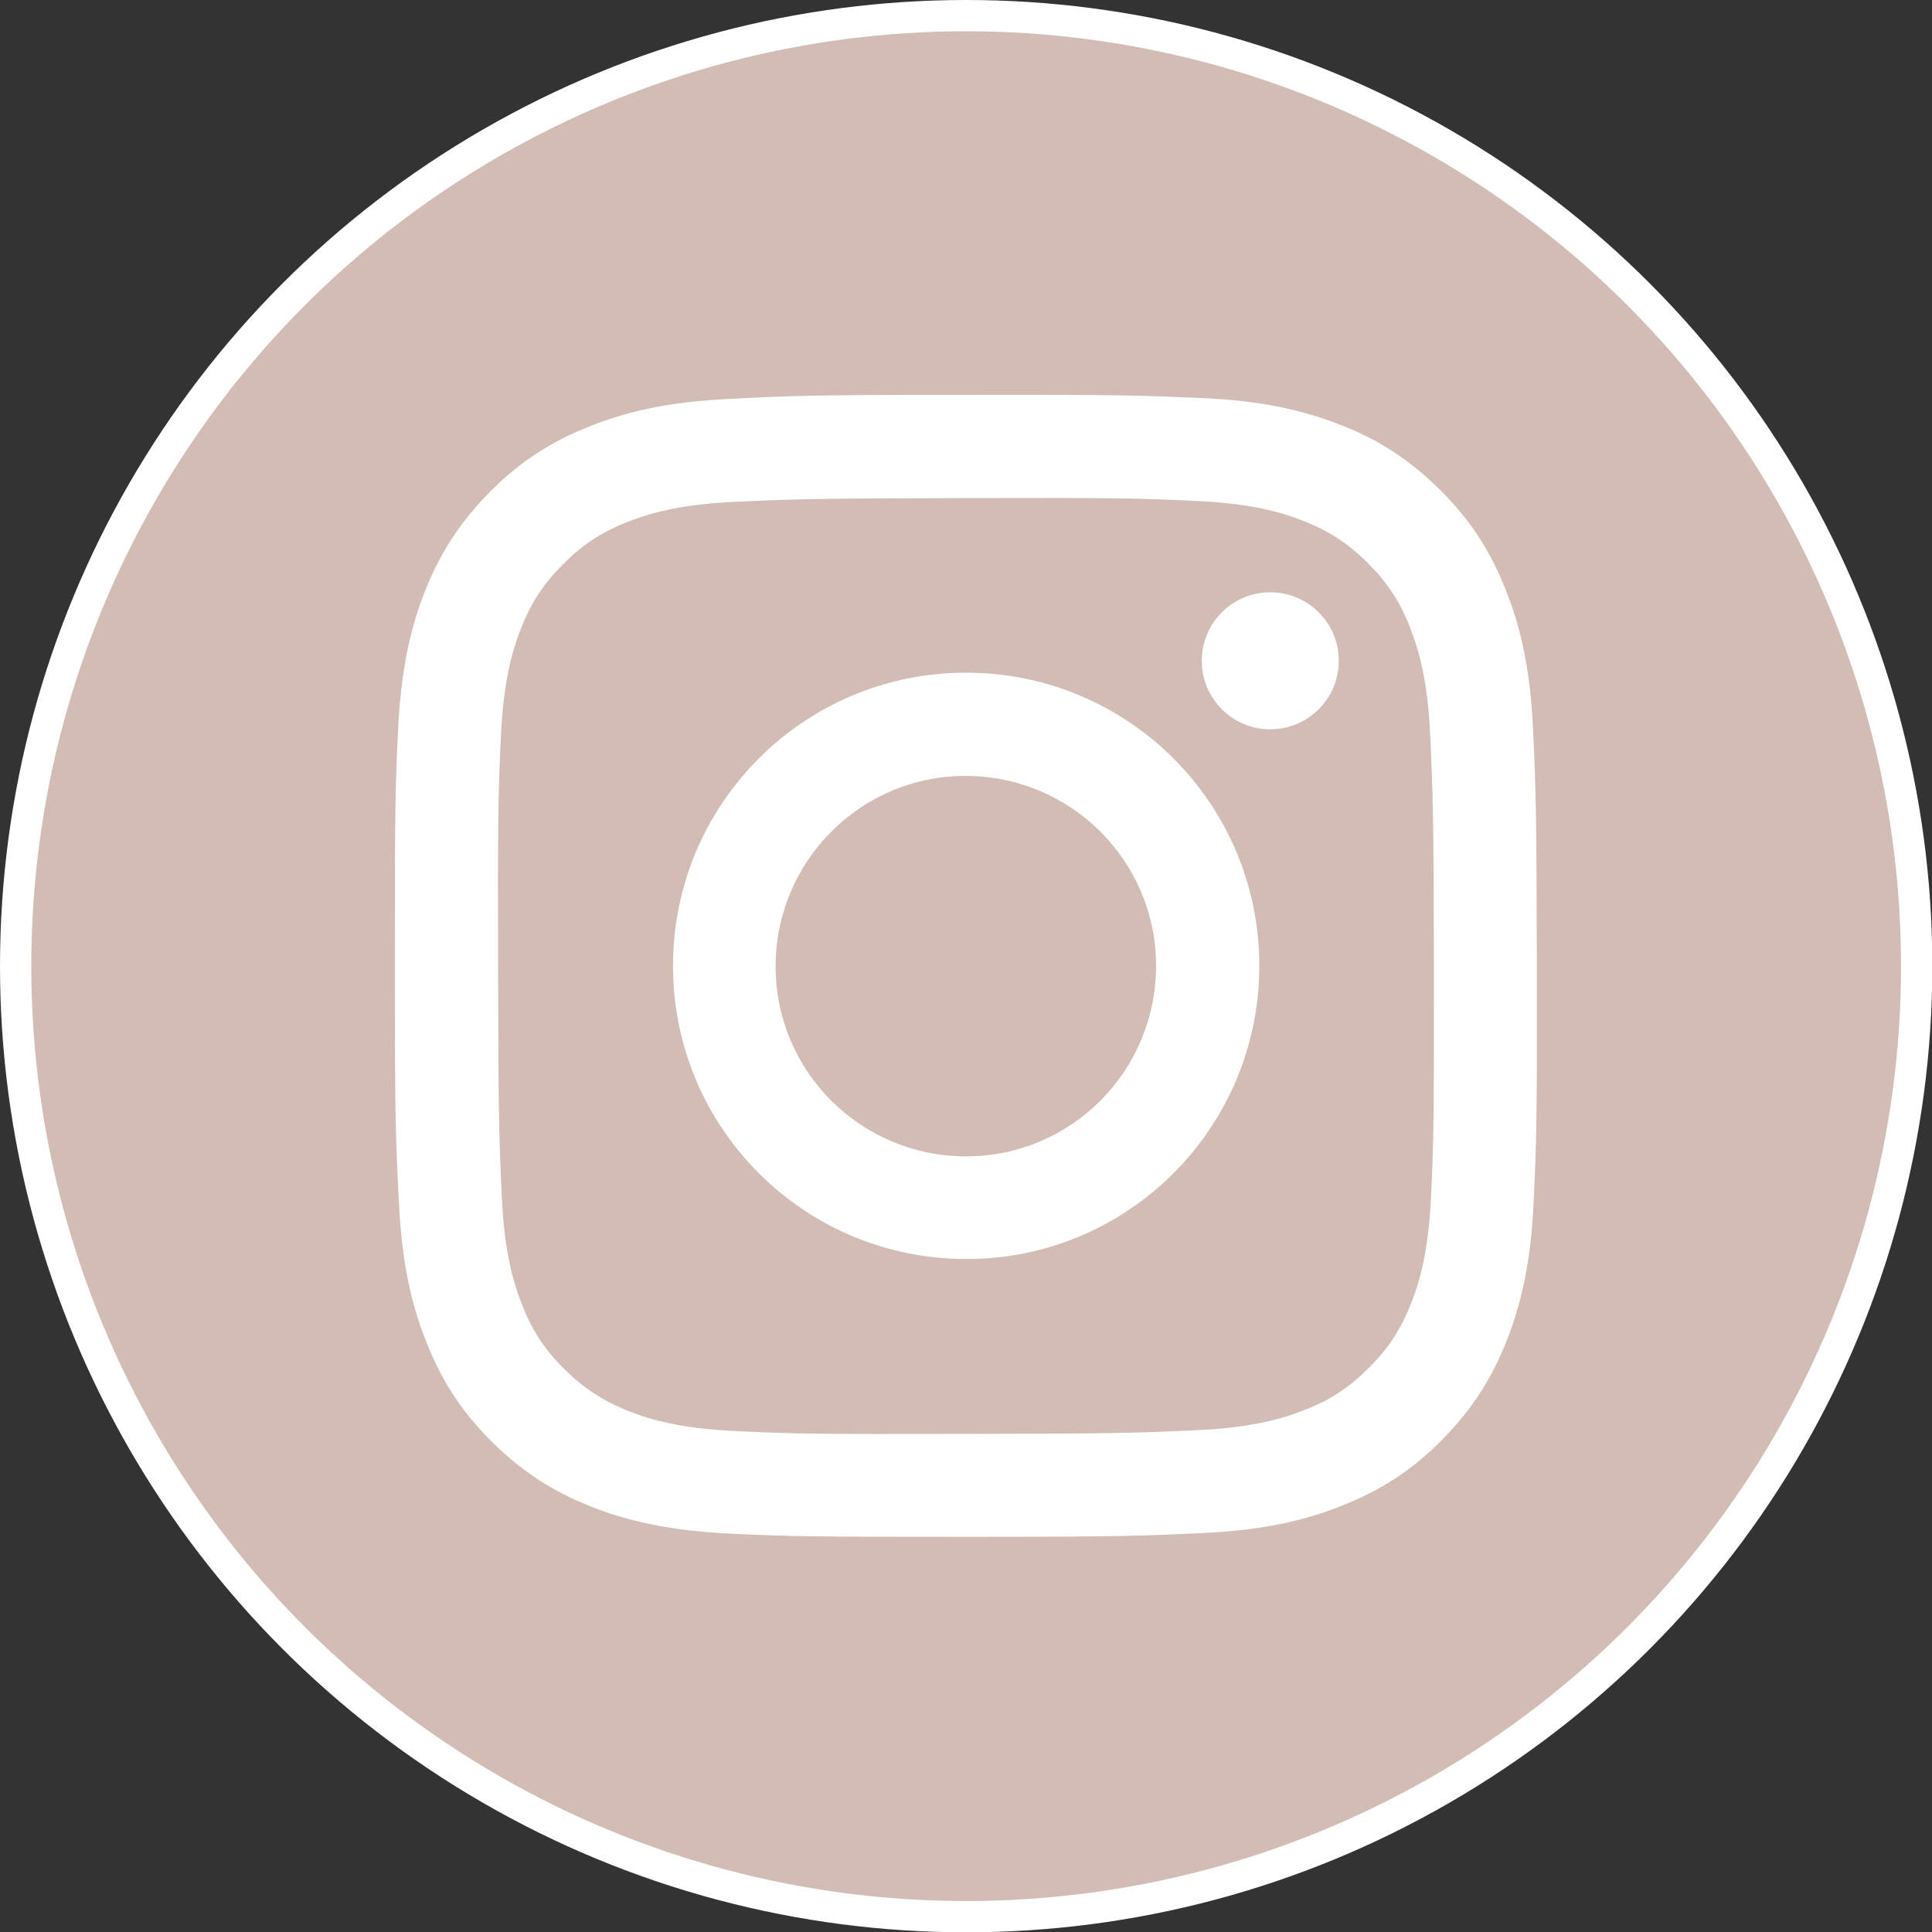
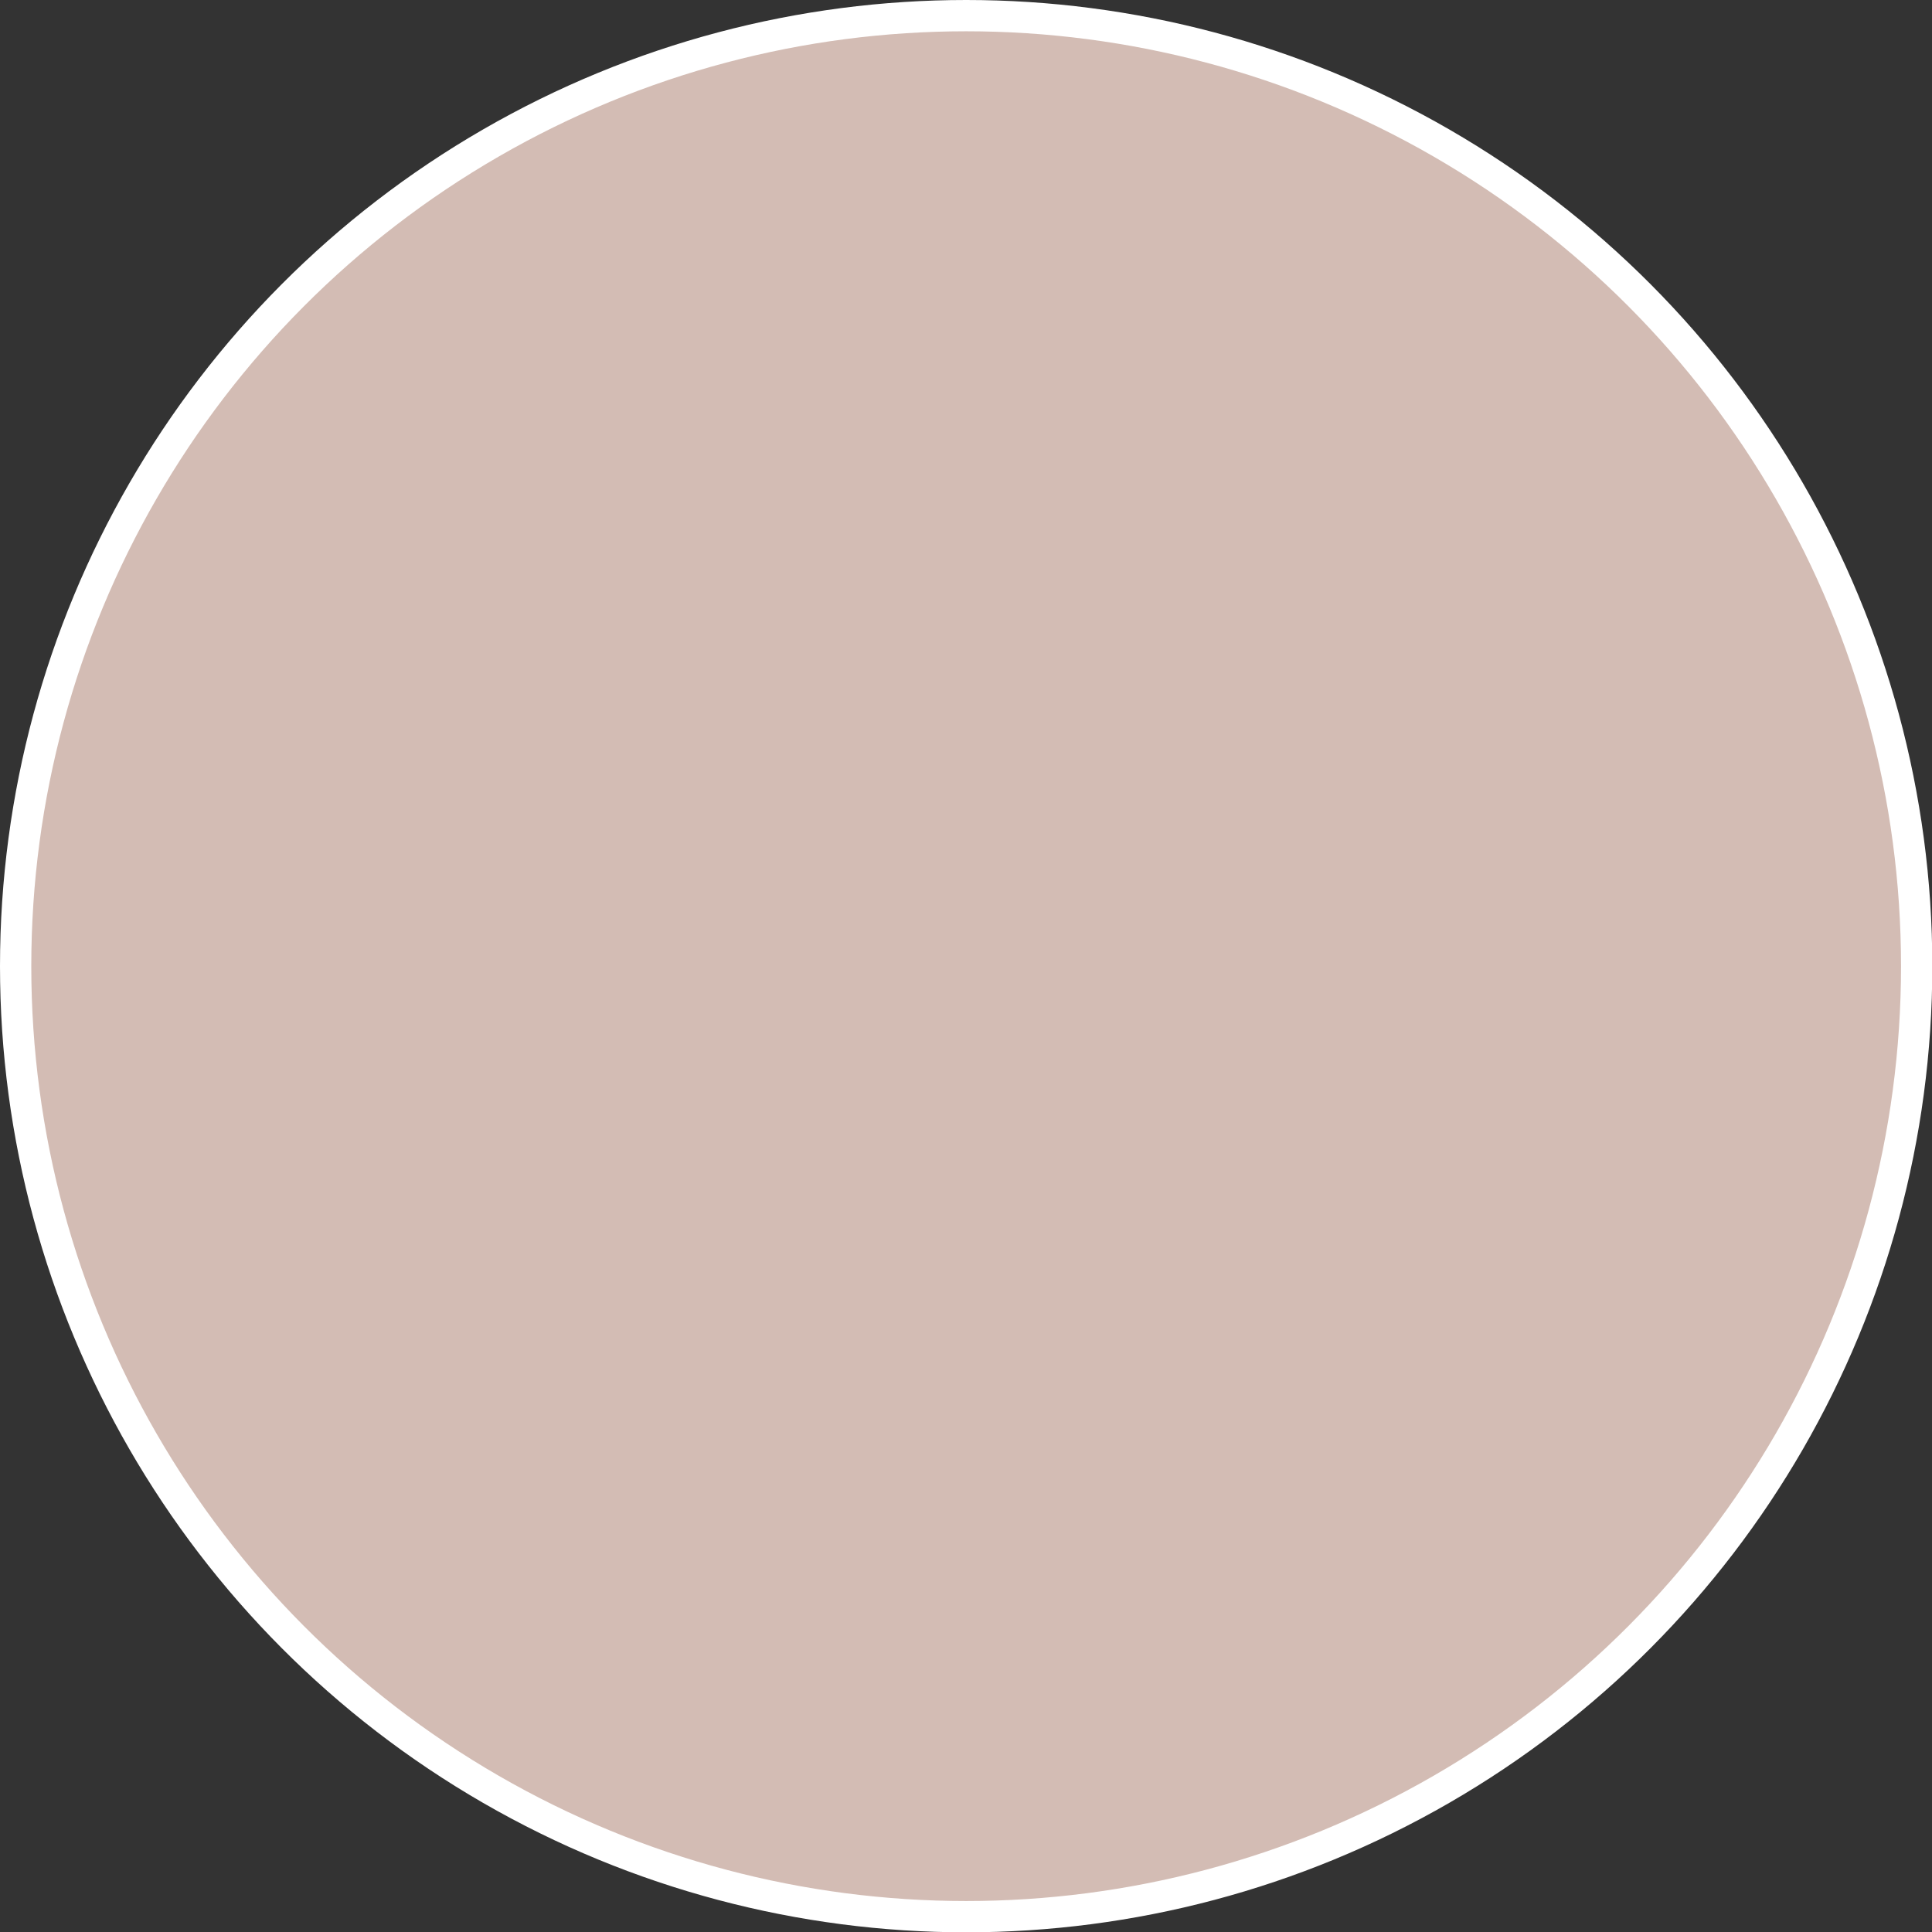
<svg xmlns="http://www.w3.org/2000/svg" id="_レイヤー_2" data-name="レイヤー_2" viewBox="0 0 61.75 61.75">
  <rect x="0" y="0" width="61.75" height="61.75" fill="#333333" stroke="none" />
  <defs>
    <style>
      .cls-1 {
        fill: #d3bcb4;
        stroke: #fff;
        stroke-miterlimit: 10;
      }

      .cls-2 {
        fill: #fff;
      }
    </style>
  </defs>
  <g id="_レイヤー_1-2" data-name="レイヤー_1">
    <g>
      <circle class="cls-1" cx="30.88" cy="30.88" r="30.38" />
-       <path class="cls-2" d="M23.32,12.75c-1.94.09-3.27.4-4.43.86-1.2.47-2.22,1.09-3.23,2.11-1.01,1.02-1.63,2.03-2.1,3.23-.45,1.16-.75,2.49-.84,4.43-.09,1.94-.1,2.57-.1,7.52s.03,5.58.13,7.52c.09,1.94.4,3.27.86,4.43.47,1.2,1.09,2.22,2.11,3.23,1.02,1.01,2.03,1.63,3.24,2.1,1.16.45,2.49.75,4.43.84,1.94.09,2.57.1,7.52.1,4.95,0,5.58-.03,7.52-.12s3.26-.4,4.42-.86c1.2-.47,2.22-1.09,3.23-2.11s1.63-2.03,2.1-3.24c.45-1.16.76-2.49.84-4.43.09-1.95.11-2.57.1-7.52s-.03-5.58-.12-7.52c-.09-1.95-.4-3.27-.86-4.43-.47-1.2-1.09-2.22-2.11-3.23s-2.03-1.64-3.24-2.1c-1.16-.45-2.49-.76-4.43-.84s-2.57-.11-7.52-.1c-4.96,0-5.58.03-7.52.13M23.53,45.74c-1.78-.08-2.75-.37-3.39-.62-.85-.33-1.46-.73-2.1-1.36s-1.04-1.24-1.37-2.1c-.25-.64-.55-1.61-.63-3.39-.09-1.92-.11-2.5-.12-7.37s0-5.45.09-7.37c.08-1.78.37-2.74.62-3.39.33-.85.72-1.46,1.36-2.1s1.24-1.04,2.1-1.37c.64-.25,1.61-.55,3.39-.63,1.92-.09,2.5-.11,7.37-.12,4.87-.01,5.45,0,7.37.09,1.78.08,2.75.37,3.39.62.85.33,1.46.72,2.1,1.36s1.04,1.24,1.37,2.1c.25.64.55,1.61.63,3.39.09,1.92.11,2.5.12,7.37,0,4.87,0,5.45-.09,7.37-.08,1.78-.37,2.75-.62,3.39-.33.85-.72,1.46-1.36,2.1s-1.24,1.04-2.1,1.37c-.64.25-1.61.55-3.39.63-1.92.09-2.5.11-7.37.12s-5.45,0-7.37-.09M38.41,21.12c0,1.21.98,2.19,2.19,2.19s2.19-.98,2.19-2.19c0-1.21-.98-2.19-2.19-2.19,0,0,0,0,0,0-1.21,0-2.19.98-2.19,2.19M21.51,30.89c.01,5.18,4.21,9.36,9.39,9.35,5.17,0,9.36-4.21,9.35-9.39s-4.21-9.36-9.39-9.35-9.36,4.21-9.35,9.39M24.79,30.89c0-3.36,2.71-6.09,6.07-6.09,3.36,0,6.09,2.71,6.09,6.07,0,3.36-2.71,6.09-6.07,6.09-3.36,0-6.09-2.71-6.09-6.07h0" />
    </g>
  </g>
</svg>